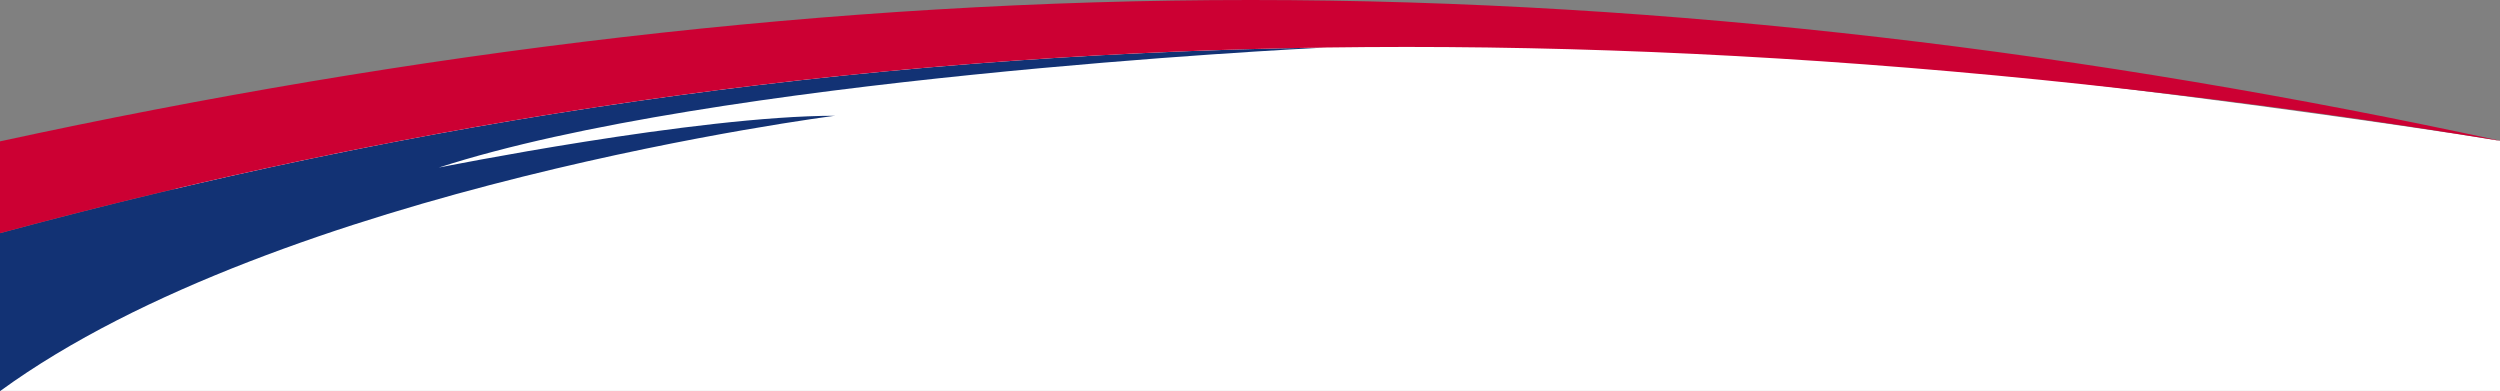
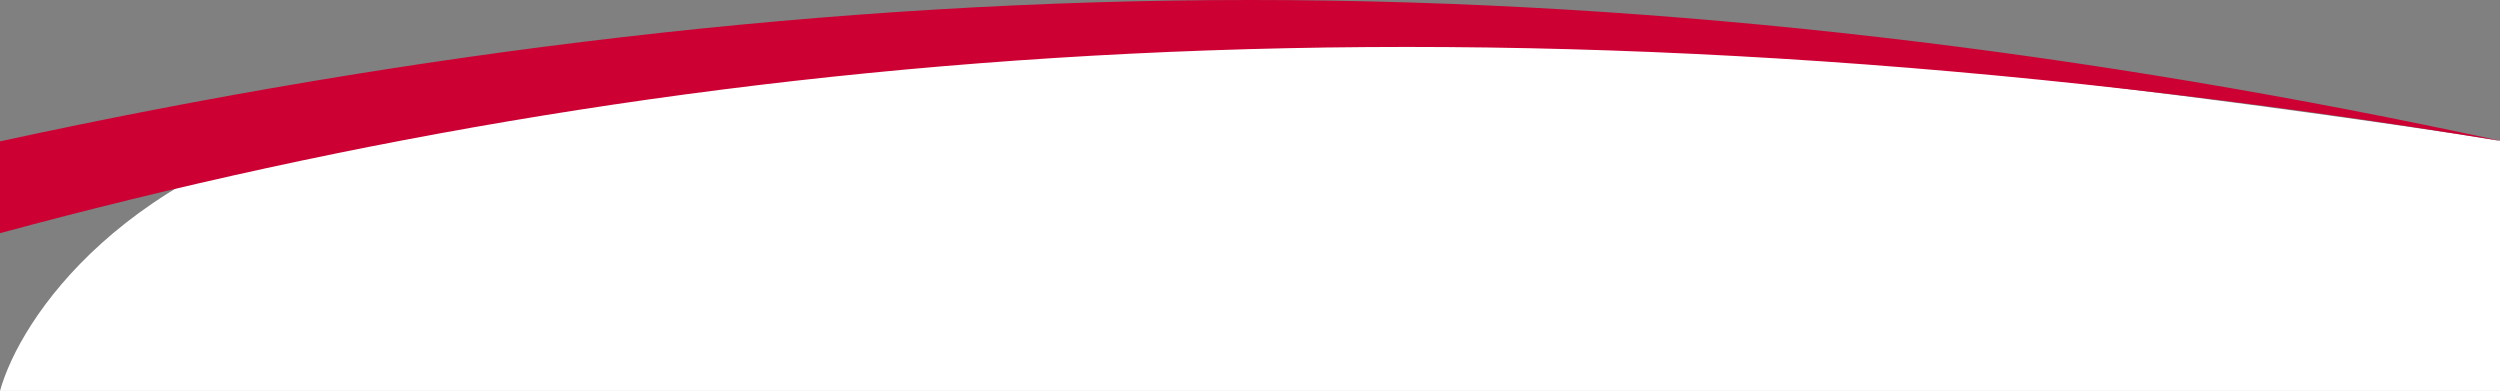
<svg xmlns="http://www.w3.org/2000/svg" width="1279" height="200" fill="none">
  <rect width="100%" height="100%" fill="#808080" stroke="none" />
  <g clip-path="url('#clip0_6230_3289')">
    <path d="M195 57C63.4 83 10.167 163.167 0 200h1279c1-42.333 2.5-127.5 0-128-3.1-.62-259.5-41.5-511-57s-408.5 9.5-573 42Z" fill="#fff" />
-     <path d="M3.027 118.467 0 119.282v80.831C143.69 95.322 427.185 59.219 427.185 59.219c-70.679 0-202.719 26.518-202.719 26.518 140.441-45.621 437.23-60.621 453.658-61.422-248.948 3.54-468.809 38.703-675.097 94.152Z" fill="#123274" />
    <path d="M0 119.282V72.317C210.94 26.557 425.322-.04 640 0c215.131.039 430.56 26.809 640 72.204C758.058-13.099 358.609 22.484 0 119.282Z" fill="#C03" />
  </g>
  <defs>
    <clipPath id="clip0_6230_3289">
      <path fill="#fff" d="M0 0h1279v200H0z" />
    </clipPath>
  </defs>
</svg>